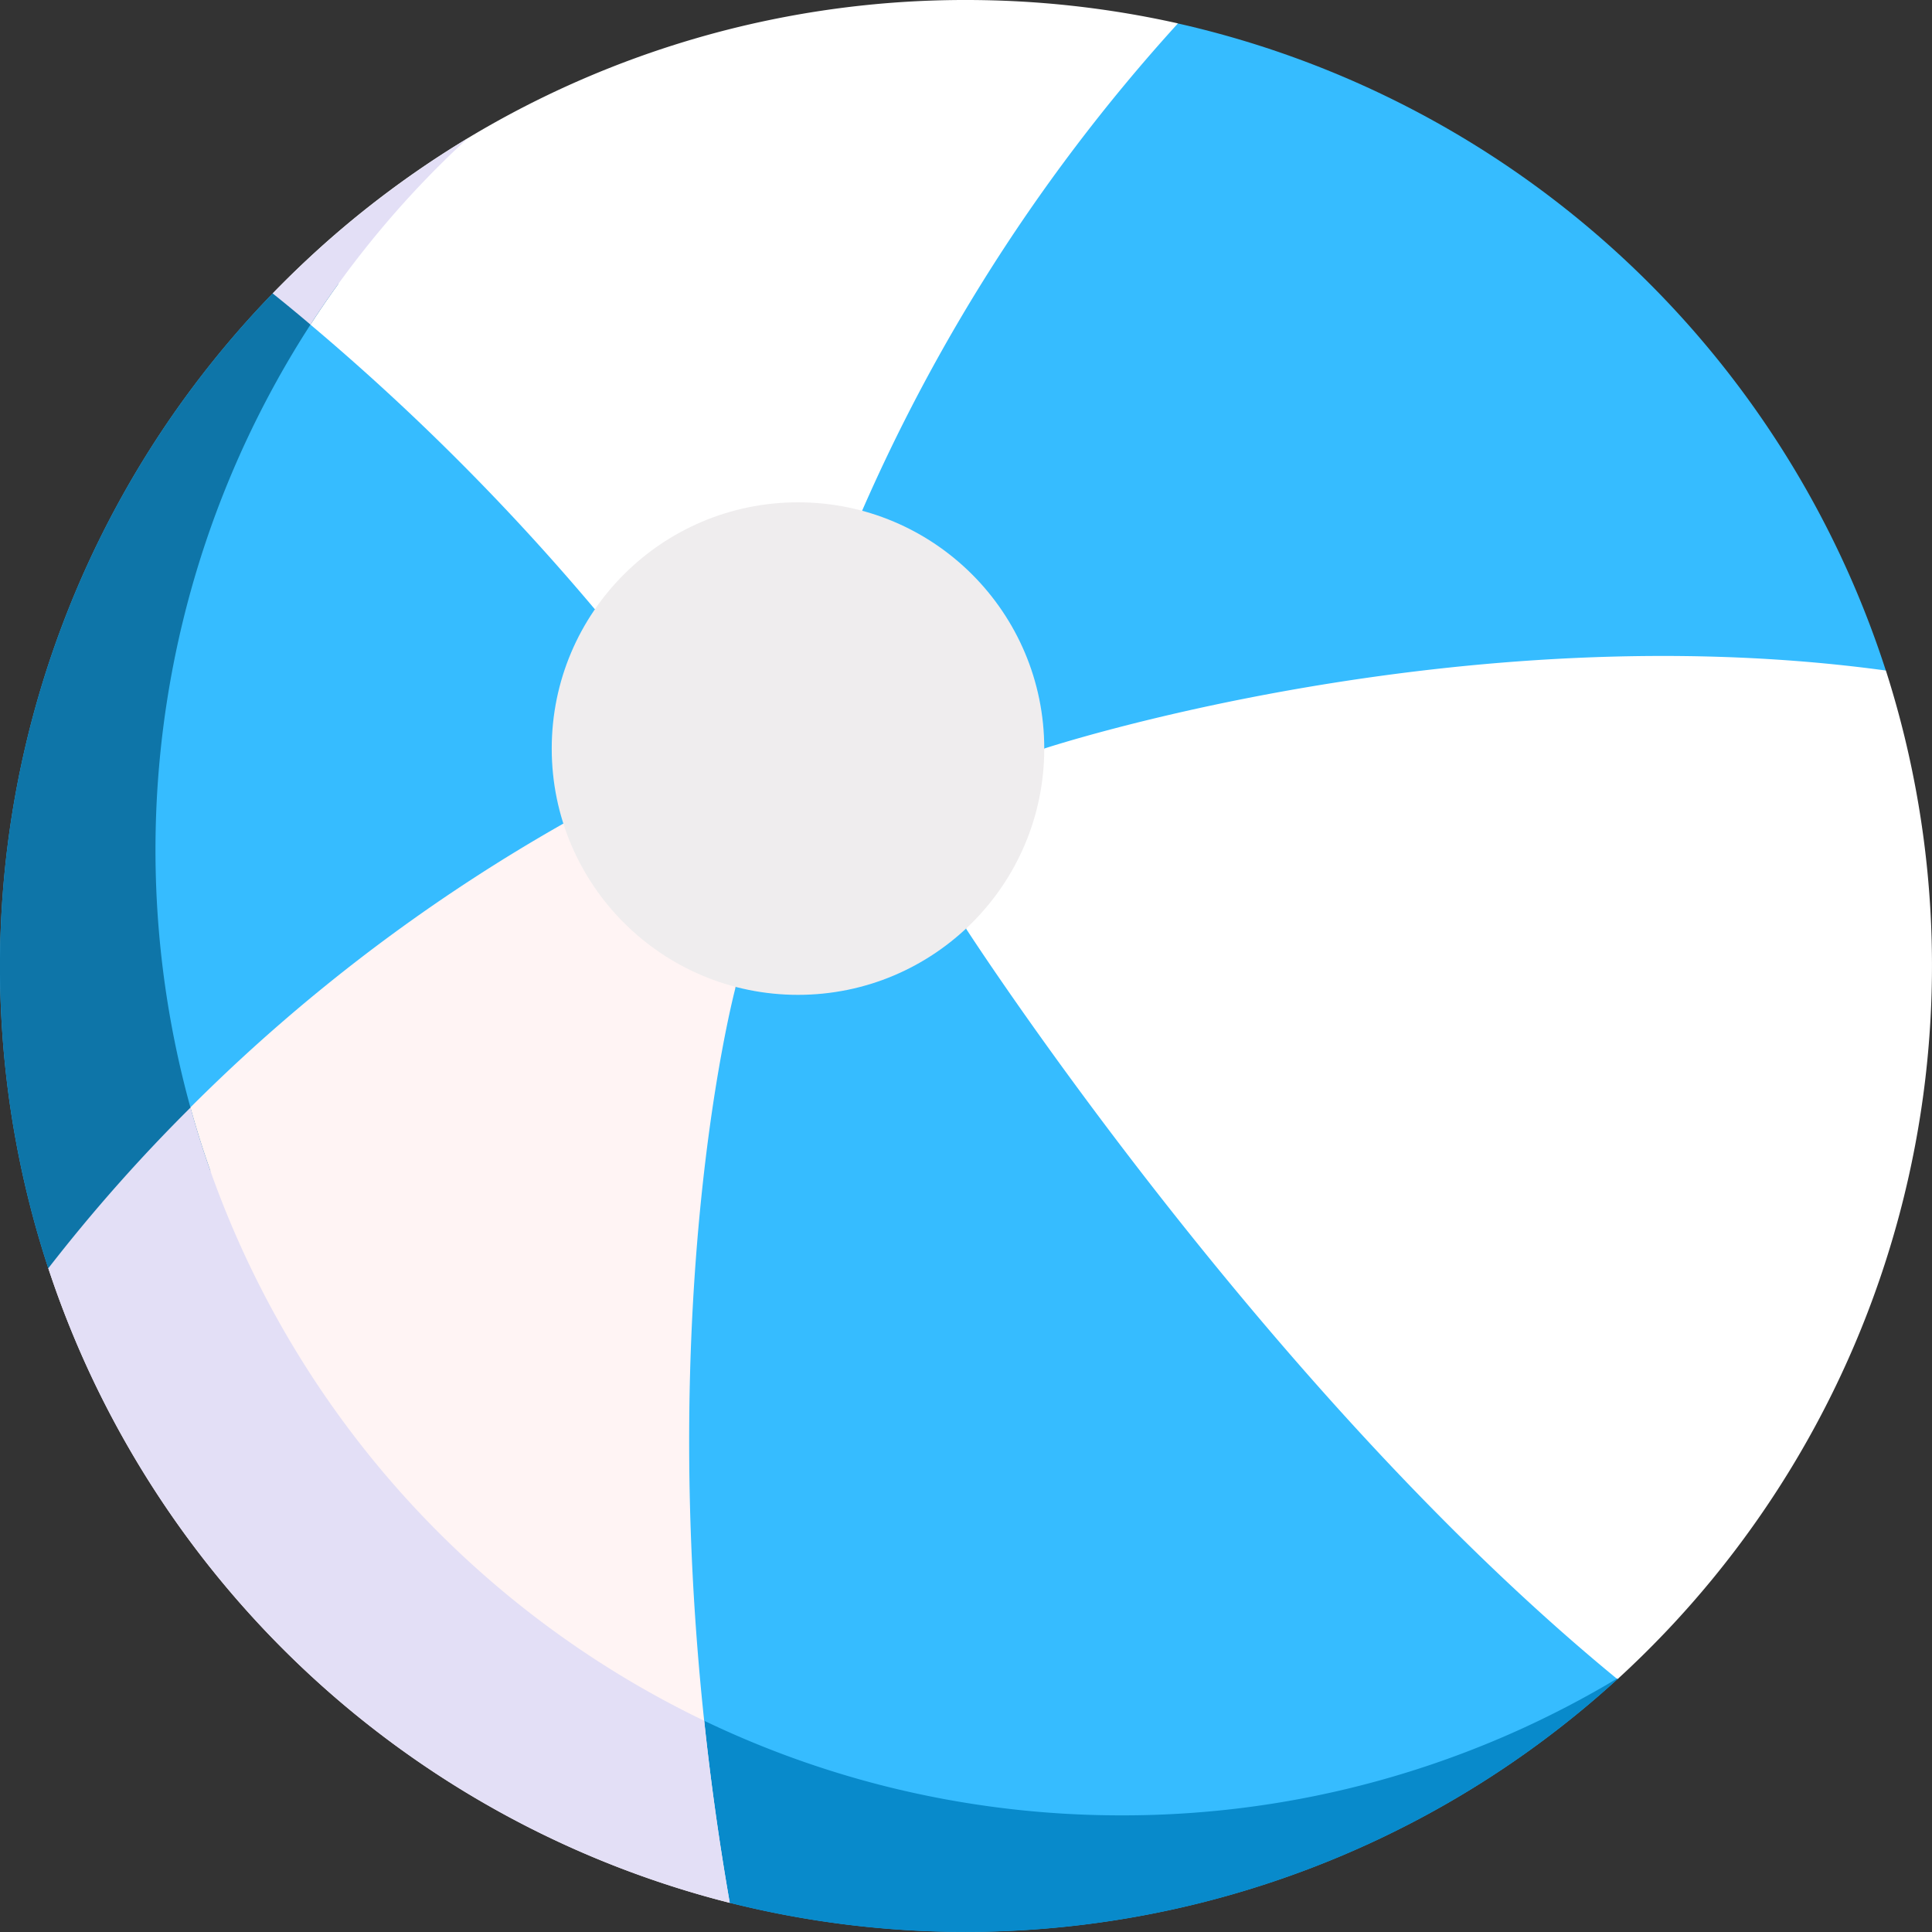
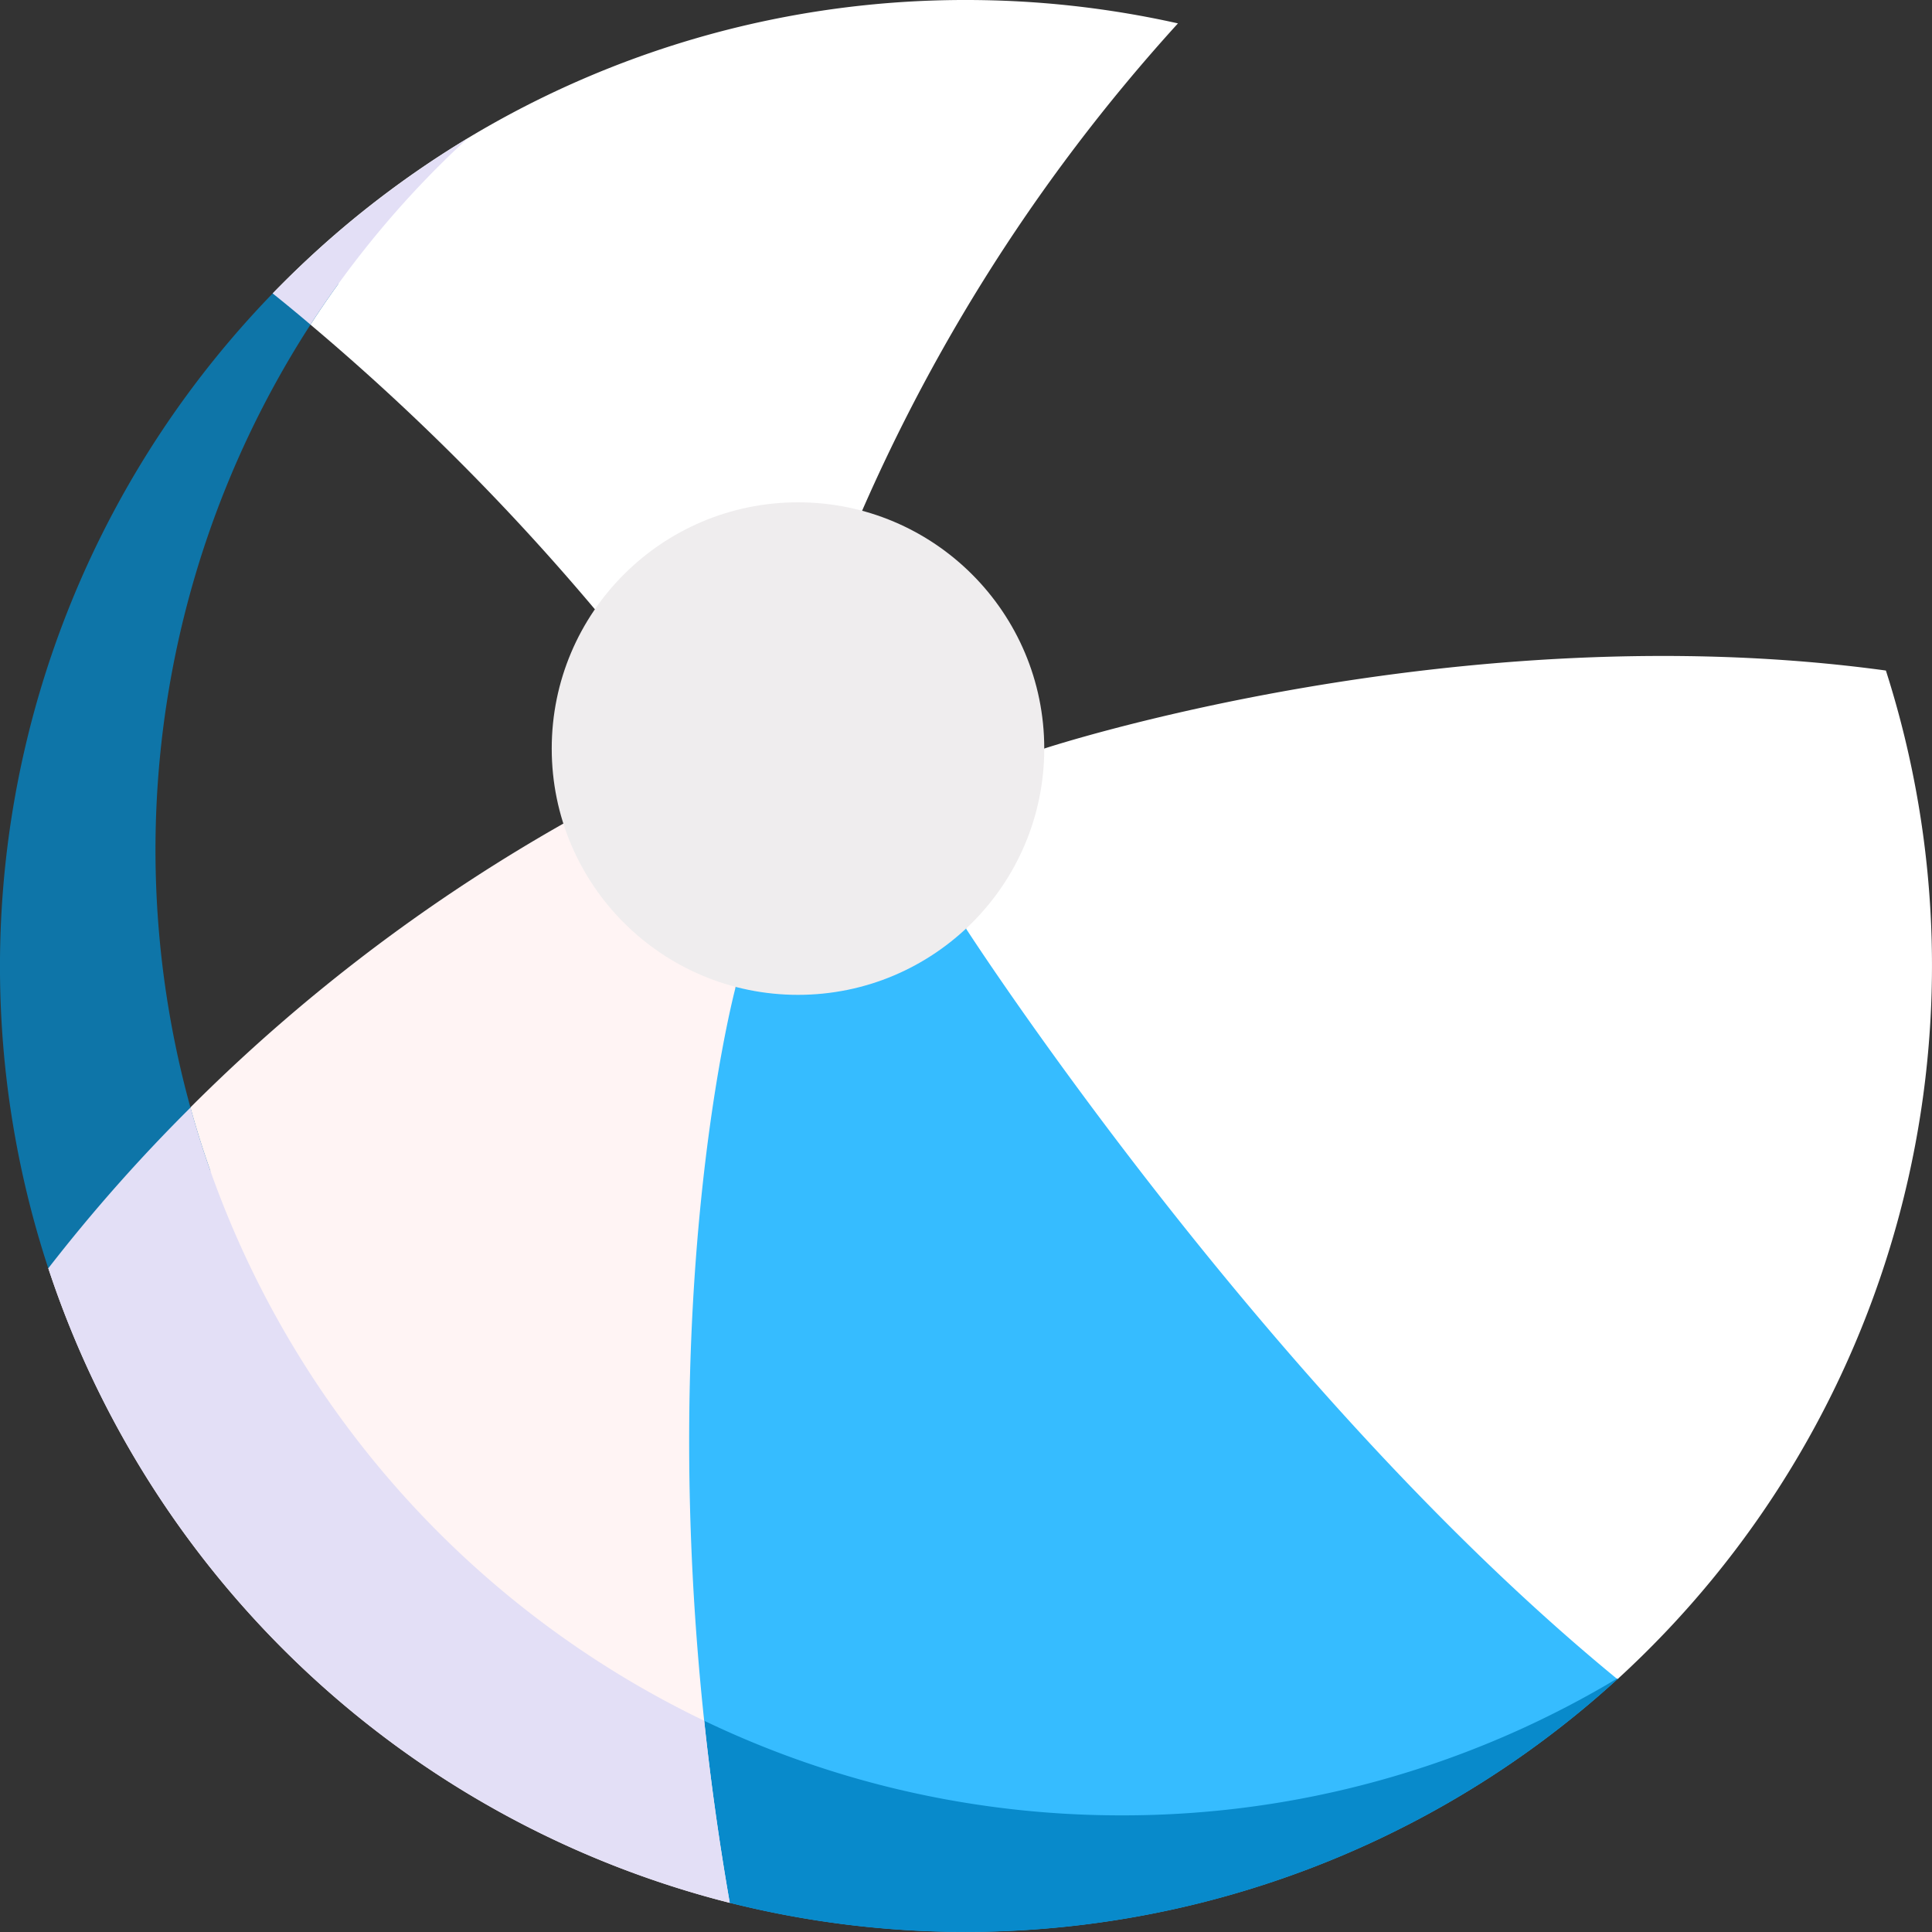
<svg xmlns="http://www.w3.org/2000/svg" id="_22_-_Blue" data-name="22 - Blue" width="75" height="75" viewBox="0 0 75 75">
  <rect x="0" y="0" width="75" height="75" fill="#333333" stroke="none" />
  <path id="Контур_788" data-name="Контур 788" d="M158.64,248.626l-10.21-2.541-8.939,2.263L129.968,268.8l9.291,15.1a37.555,37.555,0,0,0,34.461-8.682V264.276Z" transform="translate(-110.93 -210.037)" fill="#36bcff" />
-   <path id="Контур_789" data-name="Контур 789" d="M187.431,6.2l-21.408,9.568,8.214,11.59,8,6.994L195.9,41.3l19.011-9.979A37.564,37.564,0,0,0,187.431,6.2Z" transform="translate(-141.703 -5.289)" fill="#36bcff" />
  <path id="Контур_790" data-name="Контур 790" d="M259.037,177.423s16.056-5.3,32.673-3.029a37.538,37.538,0,0,1-10.42,39.157C267.522,202.263,256,184.411,256,184.411Z" transform="translate(-218.5 -148.364)" fill="#fff" />
-   <path id="Контур_791" data-name="Контур 791" d="M25.527,74.575l-5.734-6.152-9.208,1.369a37.538,37.538,0,0,0-8.709,37.842l13.343-8,9.714-10.894-1.839-6.686Z" transform="translate(0 -58.4)" fill="#36bcff" />
  <path id="Контур_792" data-name="Контур 792" d="M172.308,441.884a37.575,37.575,0,0,1-9.17-1.131h0a37.318,37.318,0,0,1-12.265-5.6L157.1,445.28h0a37.554,37.554,0,0,0,34.461-8.682h0v-.032A37.317,37.317,0,0,1,172.308,441.884Z" transform="translate(-128.772 -371.412)" fill="#088acb" />
  <path id="Контур_793" data-name="Контур 793" d="M35.857,207.117l3.629,7.971s-3.906,14.511-.231,35.558A37.573,37.573,0,0,1,12.8,226.011,67.659,67.659,0,0,1,35.857,207.117Z" transform="translate(-10.926 -176.778)" fill="#fff4f4" />
  <path id="Контур_794" data-name="Контур 794" d="M99.172,0A37.619,37.619,0,0,1,107.4.908,69.434,69.434,0,0,0,94.207,22.066l-9.441,1.588A91.382,91.382,0,0,0,72.257,11.392,37.386,37.386,0,0,1,99.172,0Z" transform="translate(-61.672)" fill="#fff" />
  <circle id="Эллипс_39" data-name="Эллипс 39" cx="9.56" cy="9.56" r="9.56" transform="translate(21.418 19.5)" fill="#efedee" />
  <path id="Контур_795" data-name="Контур 795" d="M7.911,108.87A37.548,37.548,0,0,1,13.14,75.175l-2.556.38h0A37.537,37.537,0,0,0,1.875,113.4l6.294-3.774Q8.037,109.248,7.911,108.87Z" transform="translate(0 -64.163)" fill="#0e75a8" />
  <path id="Контур_796" data-name="Контур 796" d="M73.725,43.909a37.677,37.677,0,0,1,4.569-5.737h0q.745-.768,1.535-1.492h0q-1.544.932-2.989,2.006l-.082.061q-.432.322-.853.656l-.091.071q-.89.709-1.734,1.471l-.207.189q-.312.285-.616.577c-.074.071-.149.141-.222.213q-.393.382-.776.775h0Q73.008,43.3,73.725,43.909Z" transform="translate(-61.673 -31.308)" fill="#e3dff6" />
  <path id="Контур_797" data-name="Контур 797" d="M23.781,316.282a37.561,37.561,0,0,0,15.474,8.106c-.428-2.45-.752-4.809-.992-7.069a37.608,37.608,0,0,1-19.426-22.093q-.279-.847-.516-1.711a64.686,64.686,0,0,0-5.52,6.239,37.257,37.257,0,0,0,1.77,4.408A37.759,37.759,0,0,0,23.781,316.282Z" transform="translate(-10.925 -250.52)" fill="#e3dff6" />
</svg>